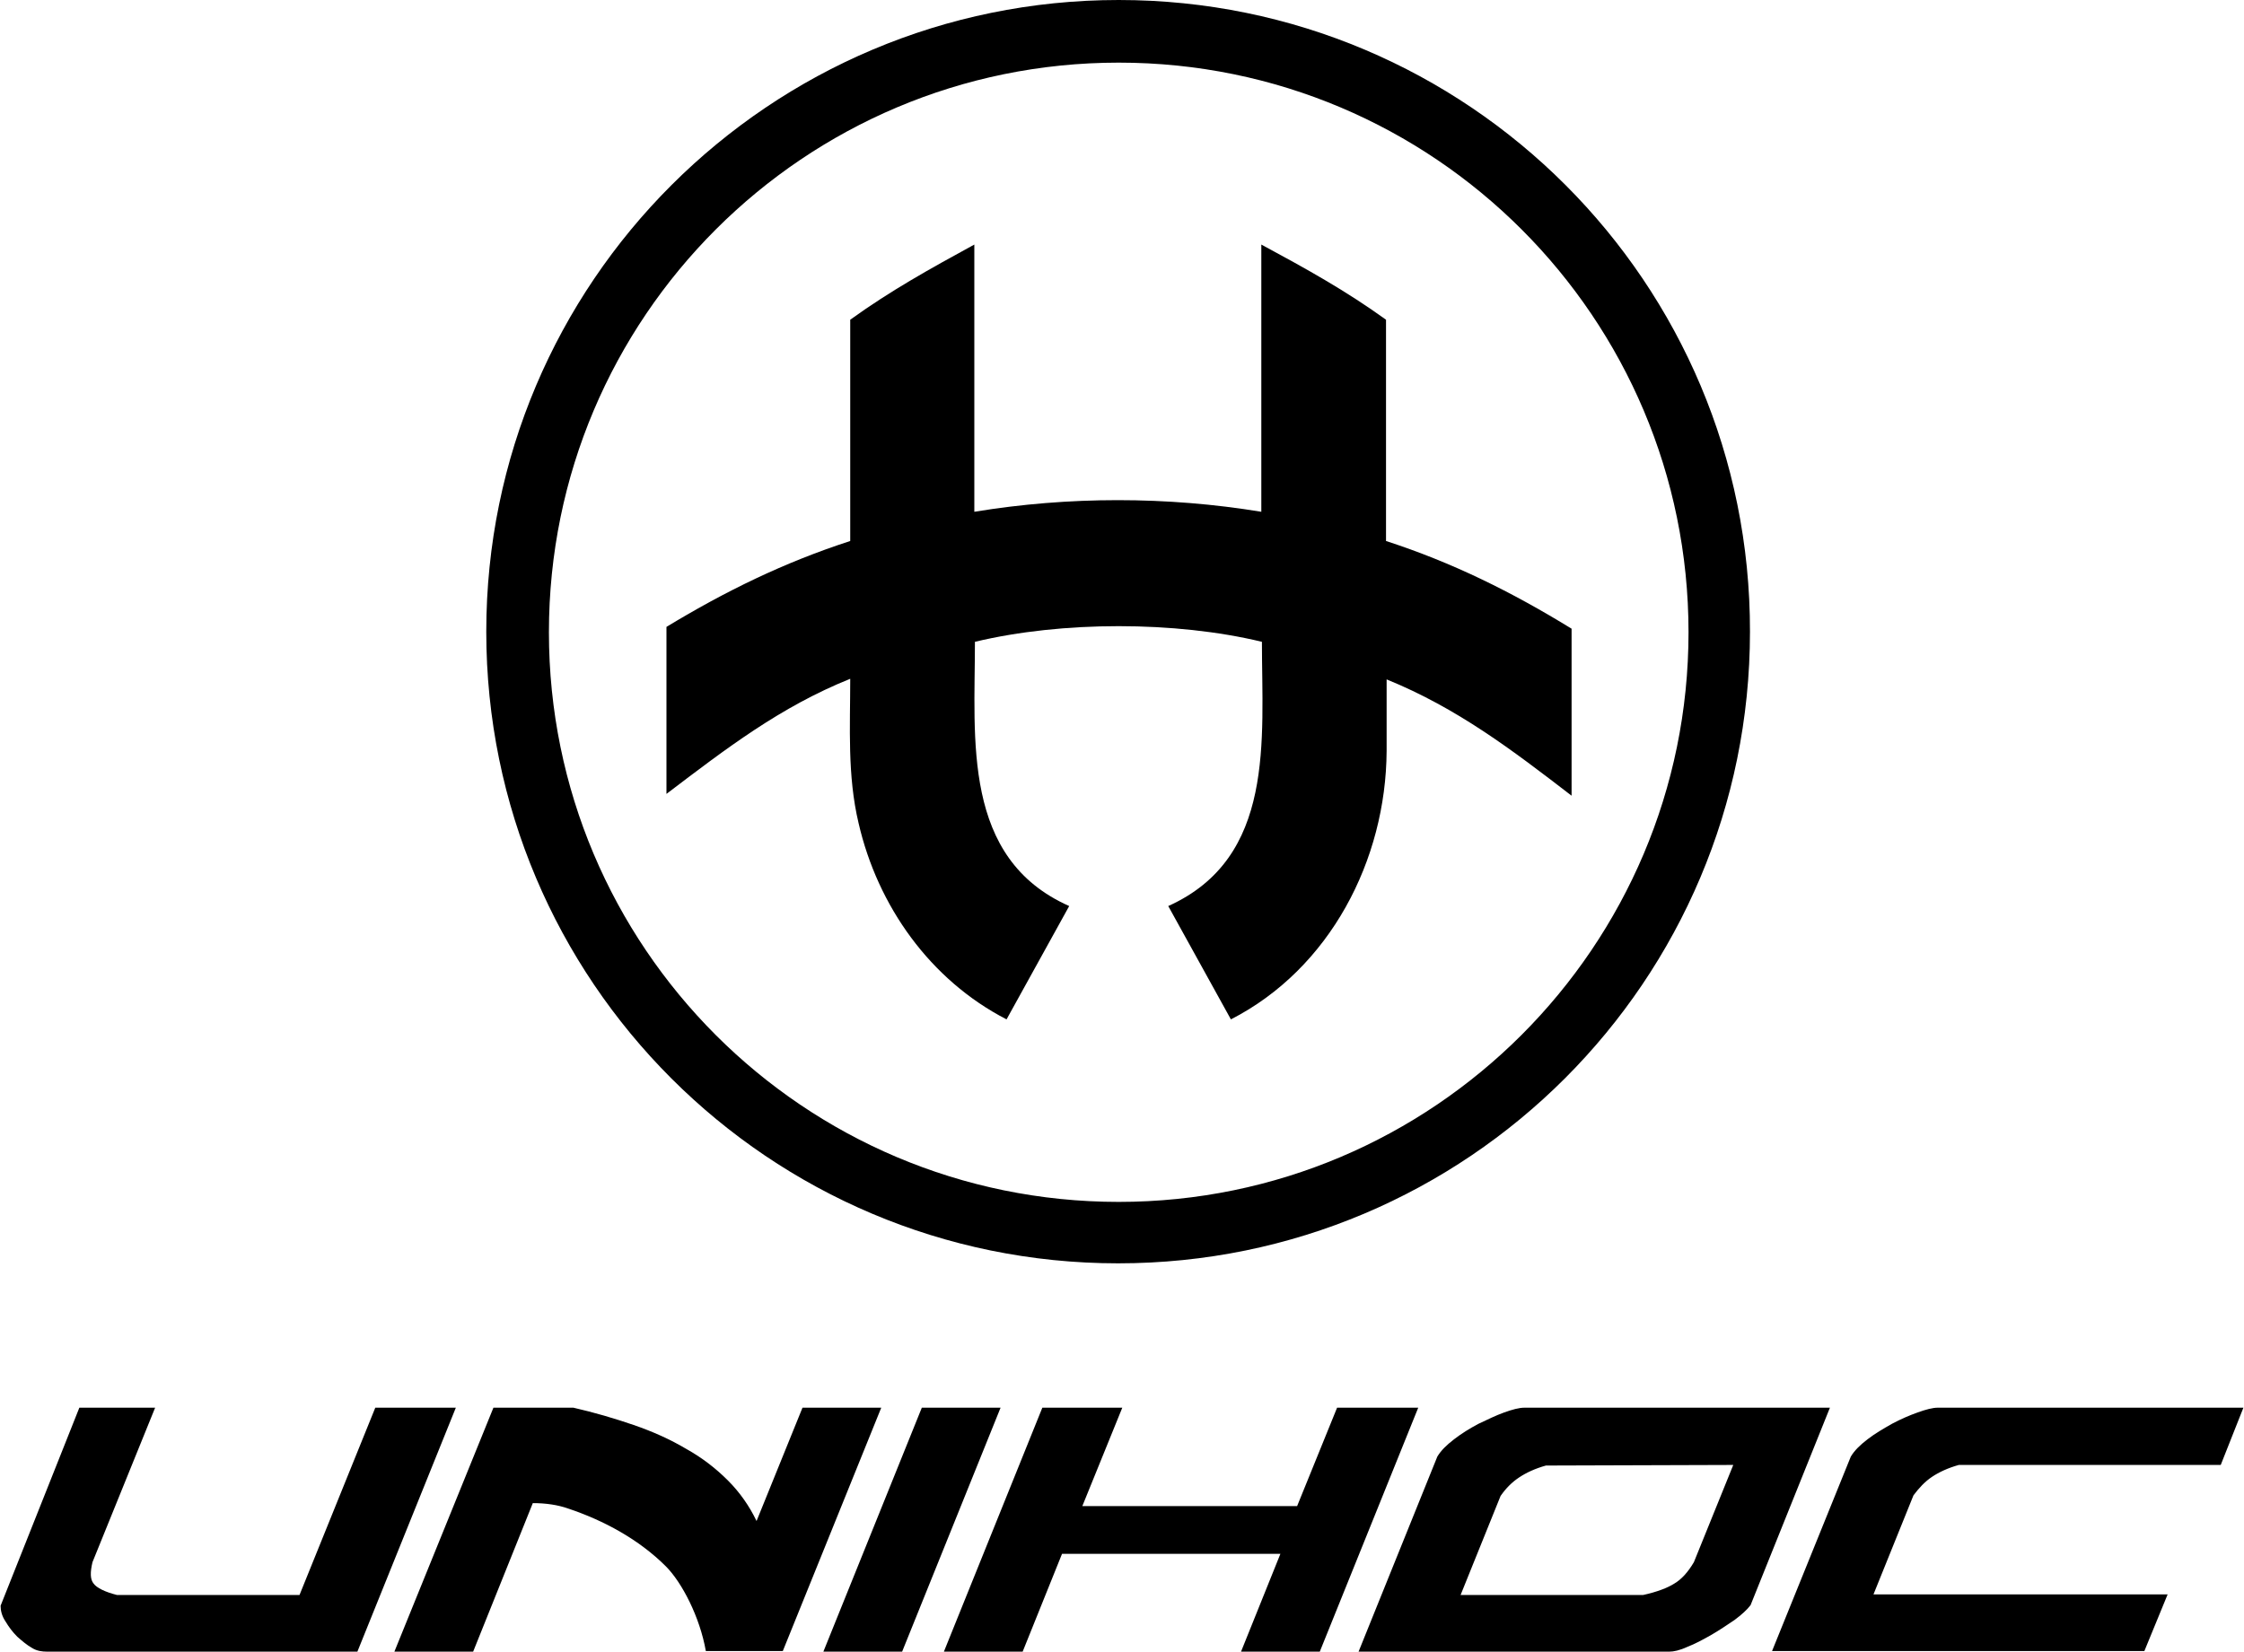
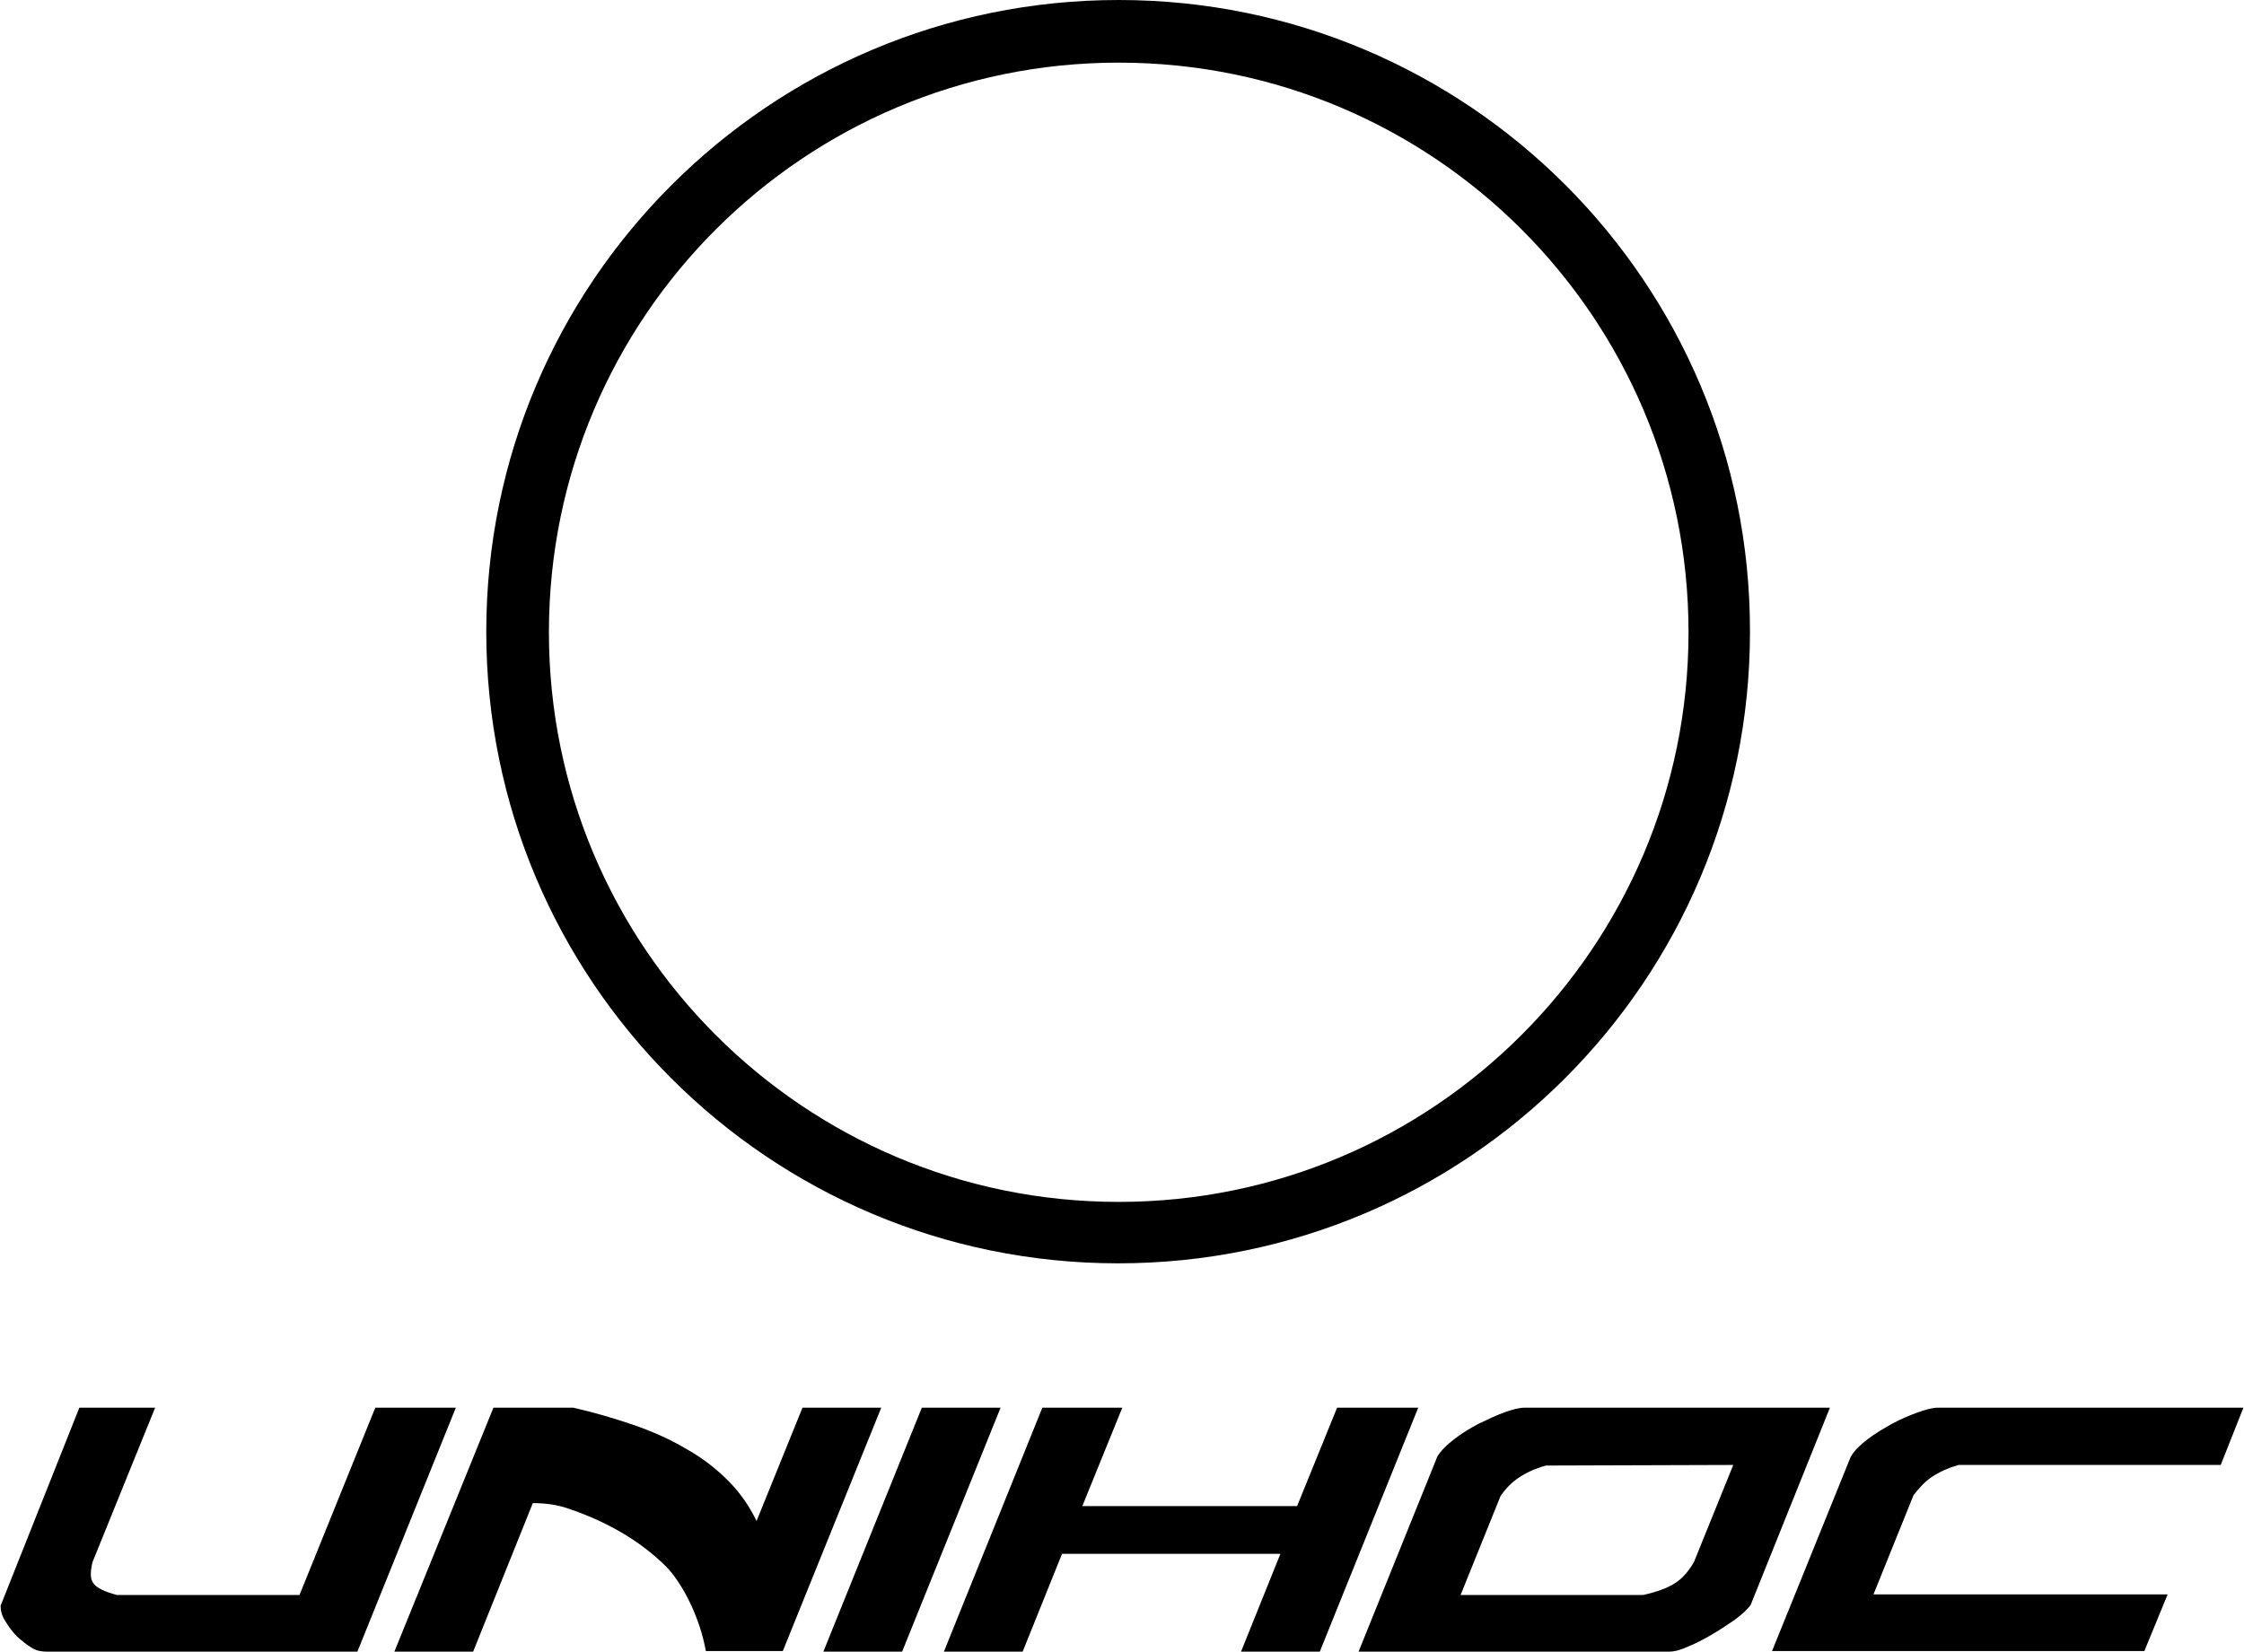
<svg xmlns="http://www.w3.org/2000/svg" version="1.1" id="Lager_1" x="0px" y="0px" viewBox="0 0 376.1 276.9" style="enable-background:new 0 0 376.1 276.9;" xml:space="preserve">
  <g>
    <path d="M13.3,236H26l-10.5,25.9c-0.4,1.7-0.4,2.9,0.2,3.6c0.5,0.7,1.9,1.4,3.9,1.9h30.6L62.9,236h13.5l-16.5,40.9h-52   c-0.8,0-1.7-0.1-2.5-0.6c-0.9-0.5-1.7-1.2-2.5-1.9c-0.8-0.8-1.4-1.6-2-2.6c-0.6-0.9-0.8-1.8-0.8-2.6L13.3,236z M131.2,276.8h-12.9   c-1-5.7-4-11.5-6.7-14.2c-4.5-4.5-10.4-7.7-16.4-9.7c-1.7-0.6-3.7-0.9-5.9-0.9l-10,24.9H66.1L82.7,236h13.4   c3.5,0.8,6.9,1.8,10.1,2.9c3.2,1.1,6.1,2.4,8.8,4c2.7,1.5,5,3.3,7,5.3c2,2,3.6,4.3,4.8,6.8l7.7-19h13.2L131.2,276.8z M154.5,236   h13.2l-16.5,40.9H138L154.5,236z M208,276.9l6.6-16.4H178l-6.6,16.4h-13.2l16.5-40.9h13.4l-6.7,16.5h36l6.7-16.5h13.6l-16.5,40.9   H208z M227.7,276.9h52.1c0.7,0,1.7-0.2,3-0.8c1.3-0.5,2.6-1.2,4-2c1.4-0.8,2.7-1.7,3.9-2.5c1.2-0.9,2.1-1.7,2.7-2.5l13.3-33.1   h-51.2c-0.9,0-2,0.3-3.4,0.8c-1.4,0.5-2.8,1.2-4.3,1.9c-1.5,0.8-2.8,1.6-4.1,2.6c-1.3,1-2.2,1.9-2.8,2.9L227.7,276.9z M290.5,245.6   l-6.6,16.3c-1,1.7-2.1,2.9-3.3,3.6c-1.1,0.7-2.9,1.4-5.2,1.9h-30.6l6.7-16.6c0.9-1.3,1.9-2.3,3.1-3.1c1.2-0.8,2.7-1.5,4.5-2   L290.5,245.6L290.5,245.6z M310.2,244.2c0.6-1,1.5-1.9,2.8-2.9c1.3-1,2.7-1.8,4.1-2.6c1.5-0.8,2.9-1.4,4.3-1.9   c1.4-0.5,2.5-0.8,3.4-0.8h51.2l-3.8,9.6h-43.9c-1.8,0.5-3.3,1.2-4.5,2c-1.2,0.8-2.2,1.9-3.1,3.1l-6.7,16.6h49.3l-3.9,9.5H297   L310.2,244.2z" />
-     <path d="M232.3,90.7V53.6c-6.8-4.9-13.3-8.5-20.9-12.6v44.8c-15.8-2.6-32.3-2.6-48.1,0V41c-7.5,4.1-14,7.7-20.8,12.6v37.1   c-11.1,3.6-20.9,8.4-30.8,14.4v28c10-7.6,19.1-14.6,30.8-19.3c0,8.1-0.5,16.2,1.4,24.2c3.2,13.9,12,26.3,24.8,32.9l10.5-19   c-18-8-15.8-27.9-15.8-44.3c14.6-3.5,33.6-3.5,48.1,0c0,16.4,2.3,36.2-15.7,44.3l10.5,19c16.6-8.5,26-26.7,26.1-45v-12   c11.8,4.8,21,11.8,31,19.5v-28C253.3,99.2,243.4,94.3,232.3,90.7" />
    <path d="M187.5,0C129,0,81.5,47.4,81.5,105.9c0,58.5,47.4,105.9,105.9,105.9c58.5,0,105.9-47.4,105.9-105.9   C293.4,47.4,246,0,187.5,0 M187.5,201.5c-52.8,0-95.5-42.8-95.5-95.5c0-52.8,42.8-95.5,95.5-95.5c52.8,0,95.5,42.8,95.5,95.5   C283,158.7,240.2,201.5,187.5,201.5" />
  </g>
</svg>